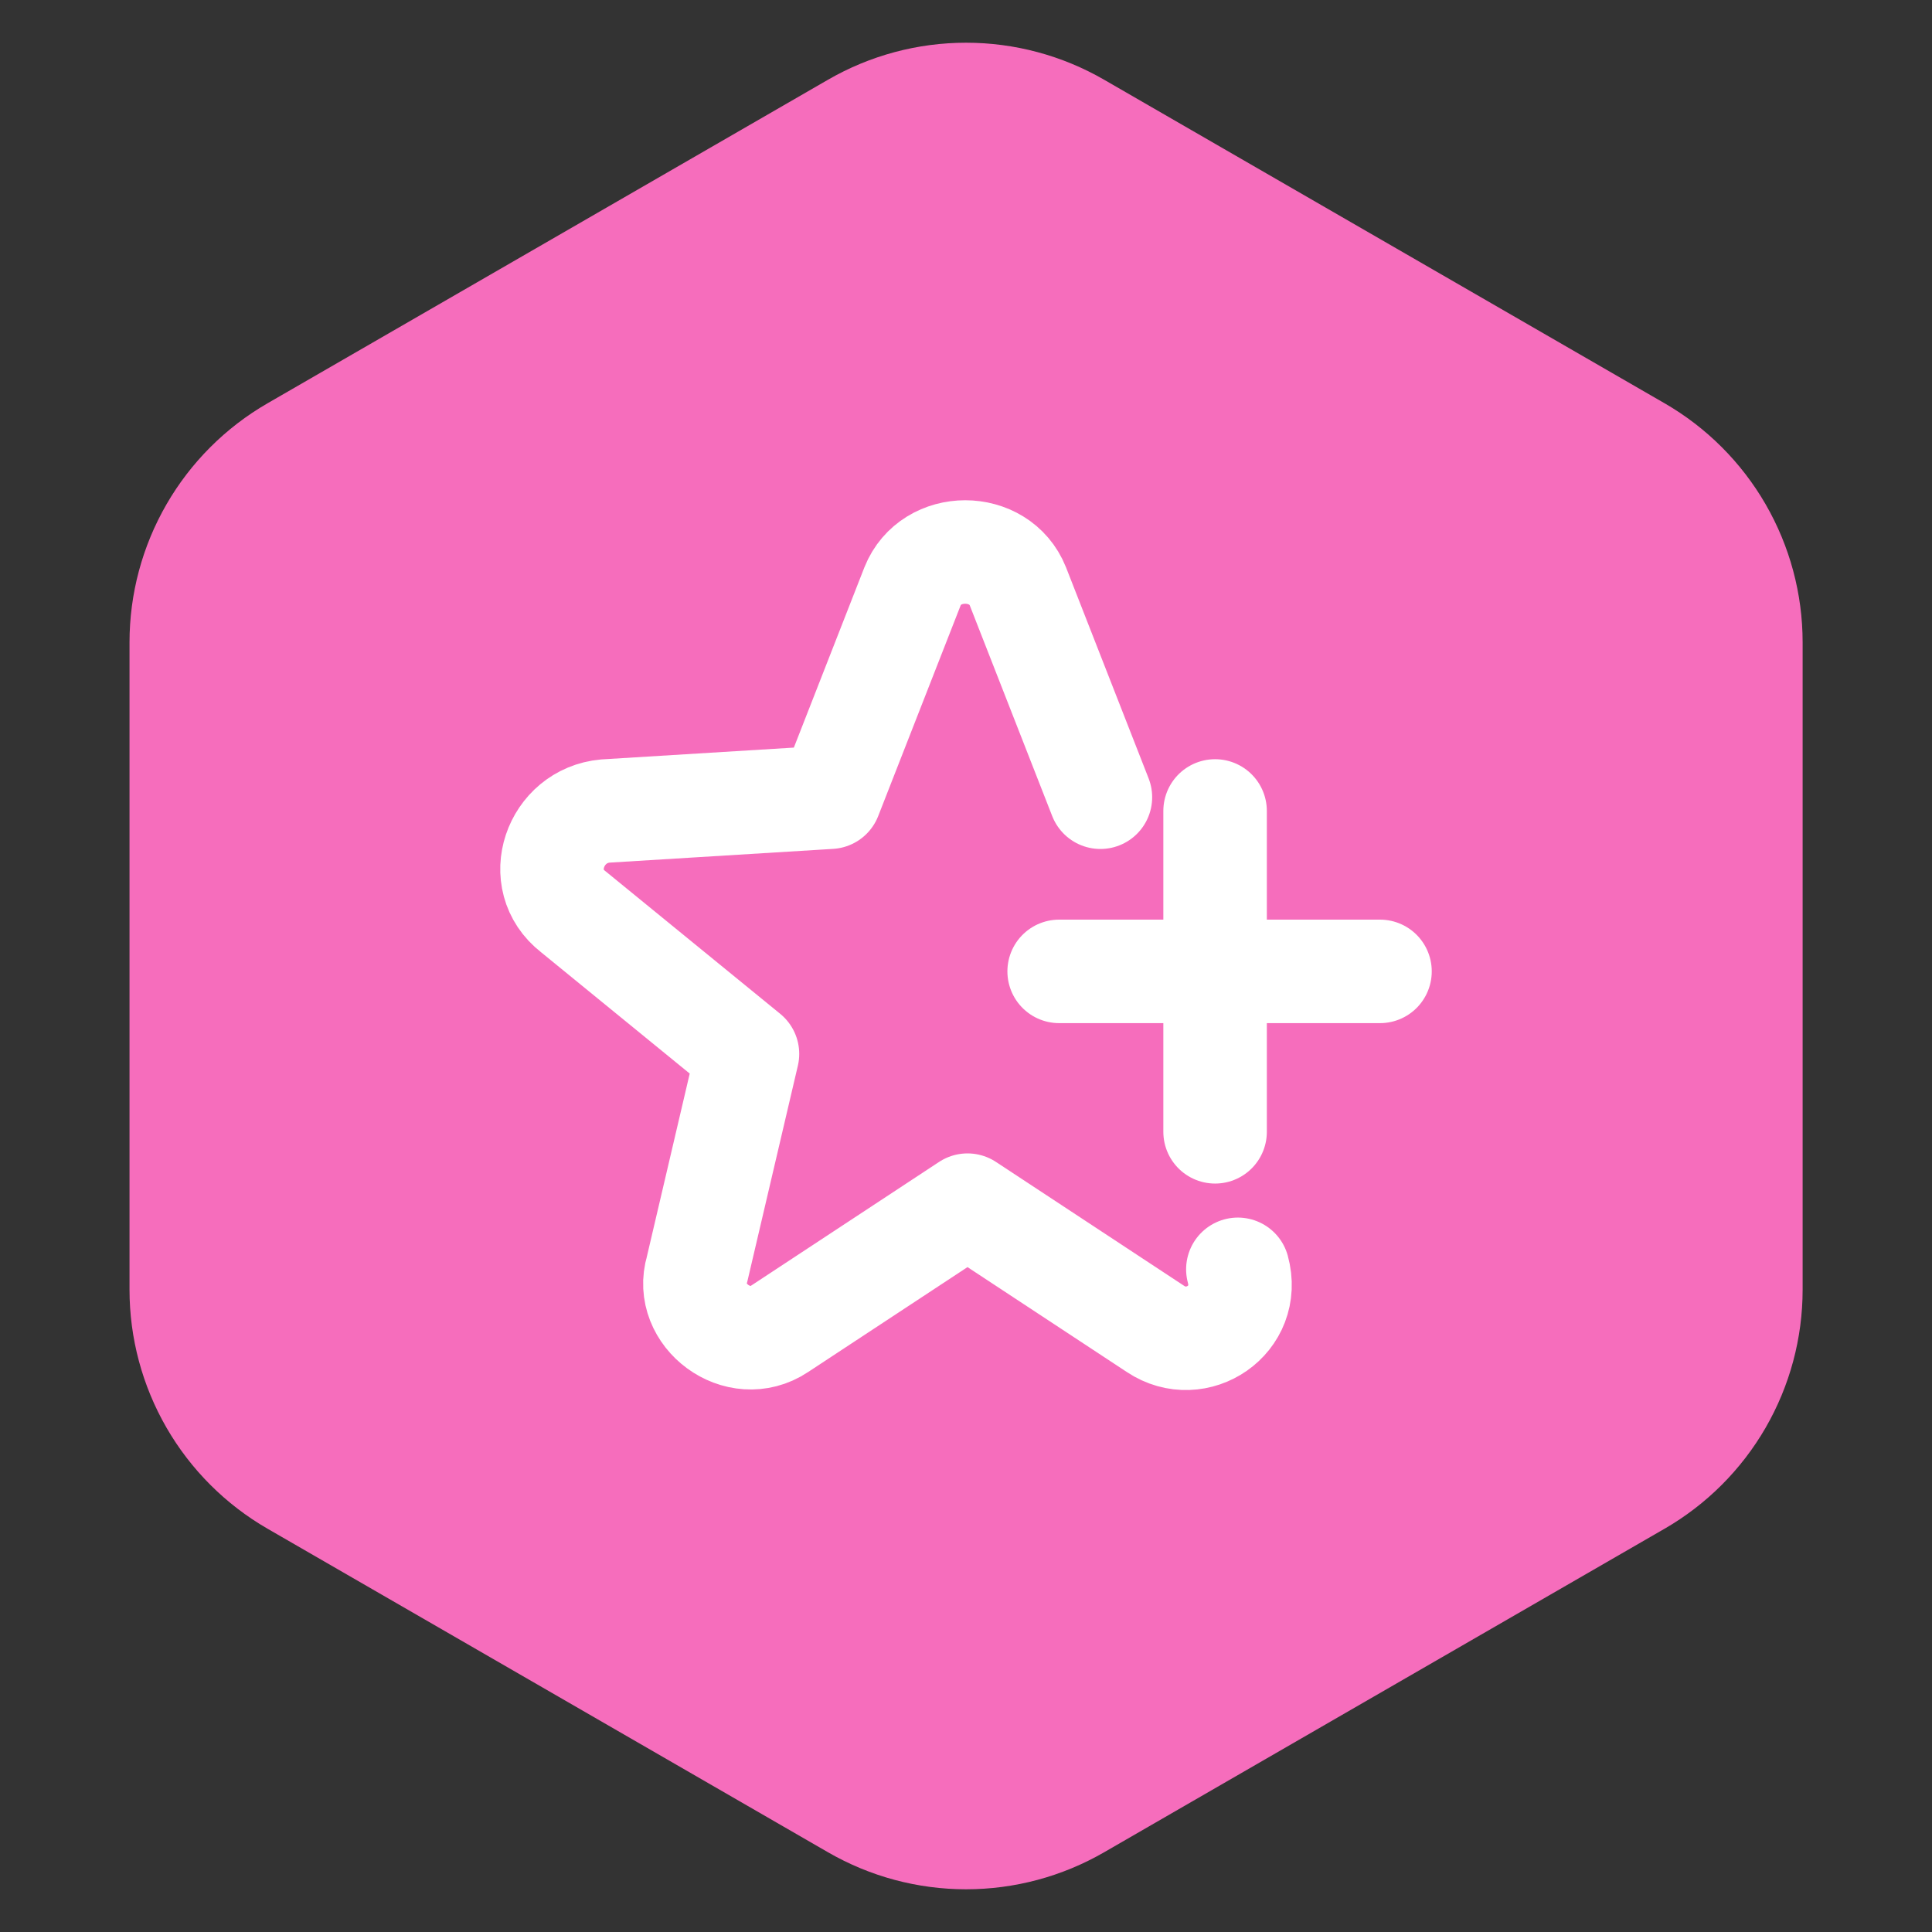
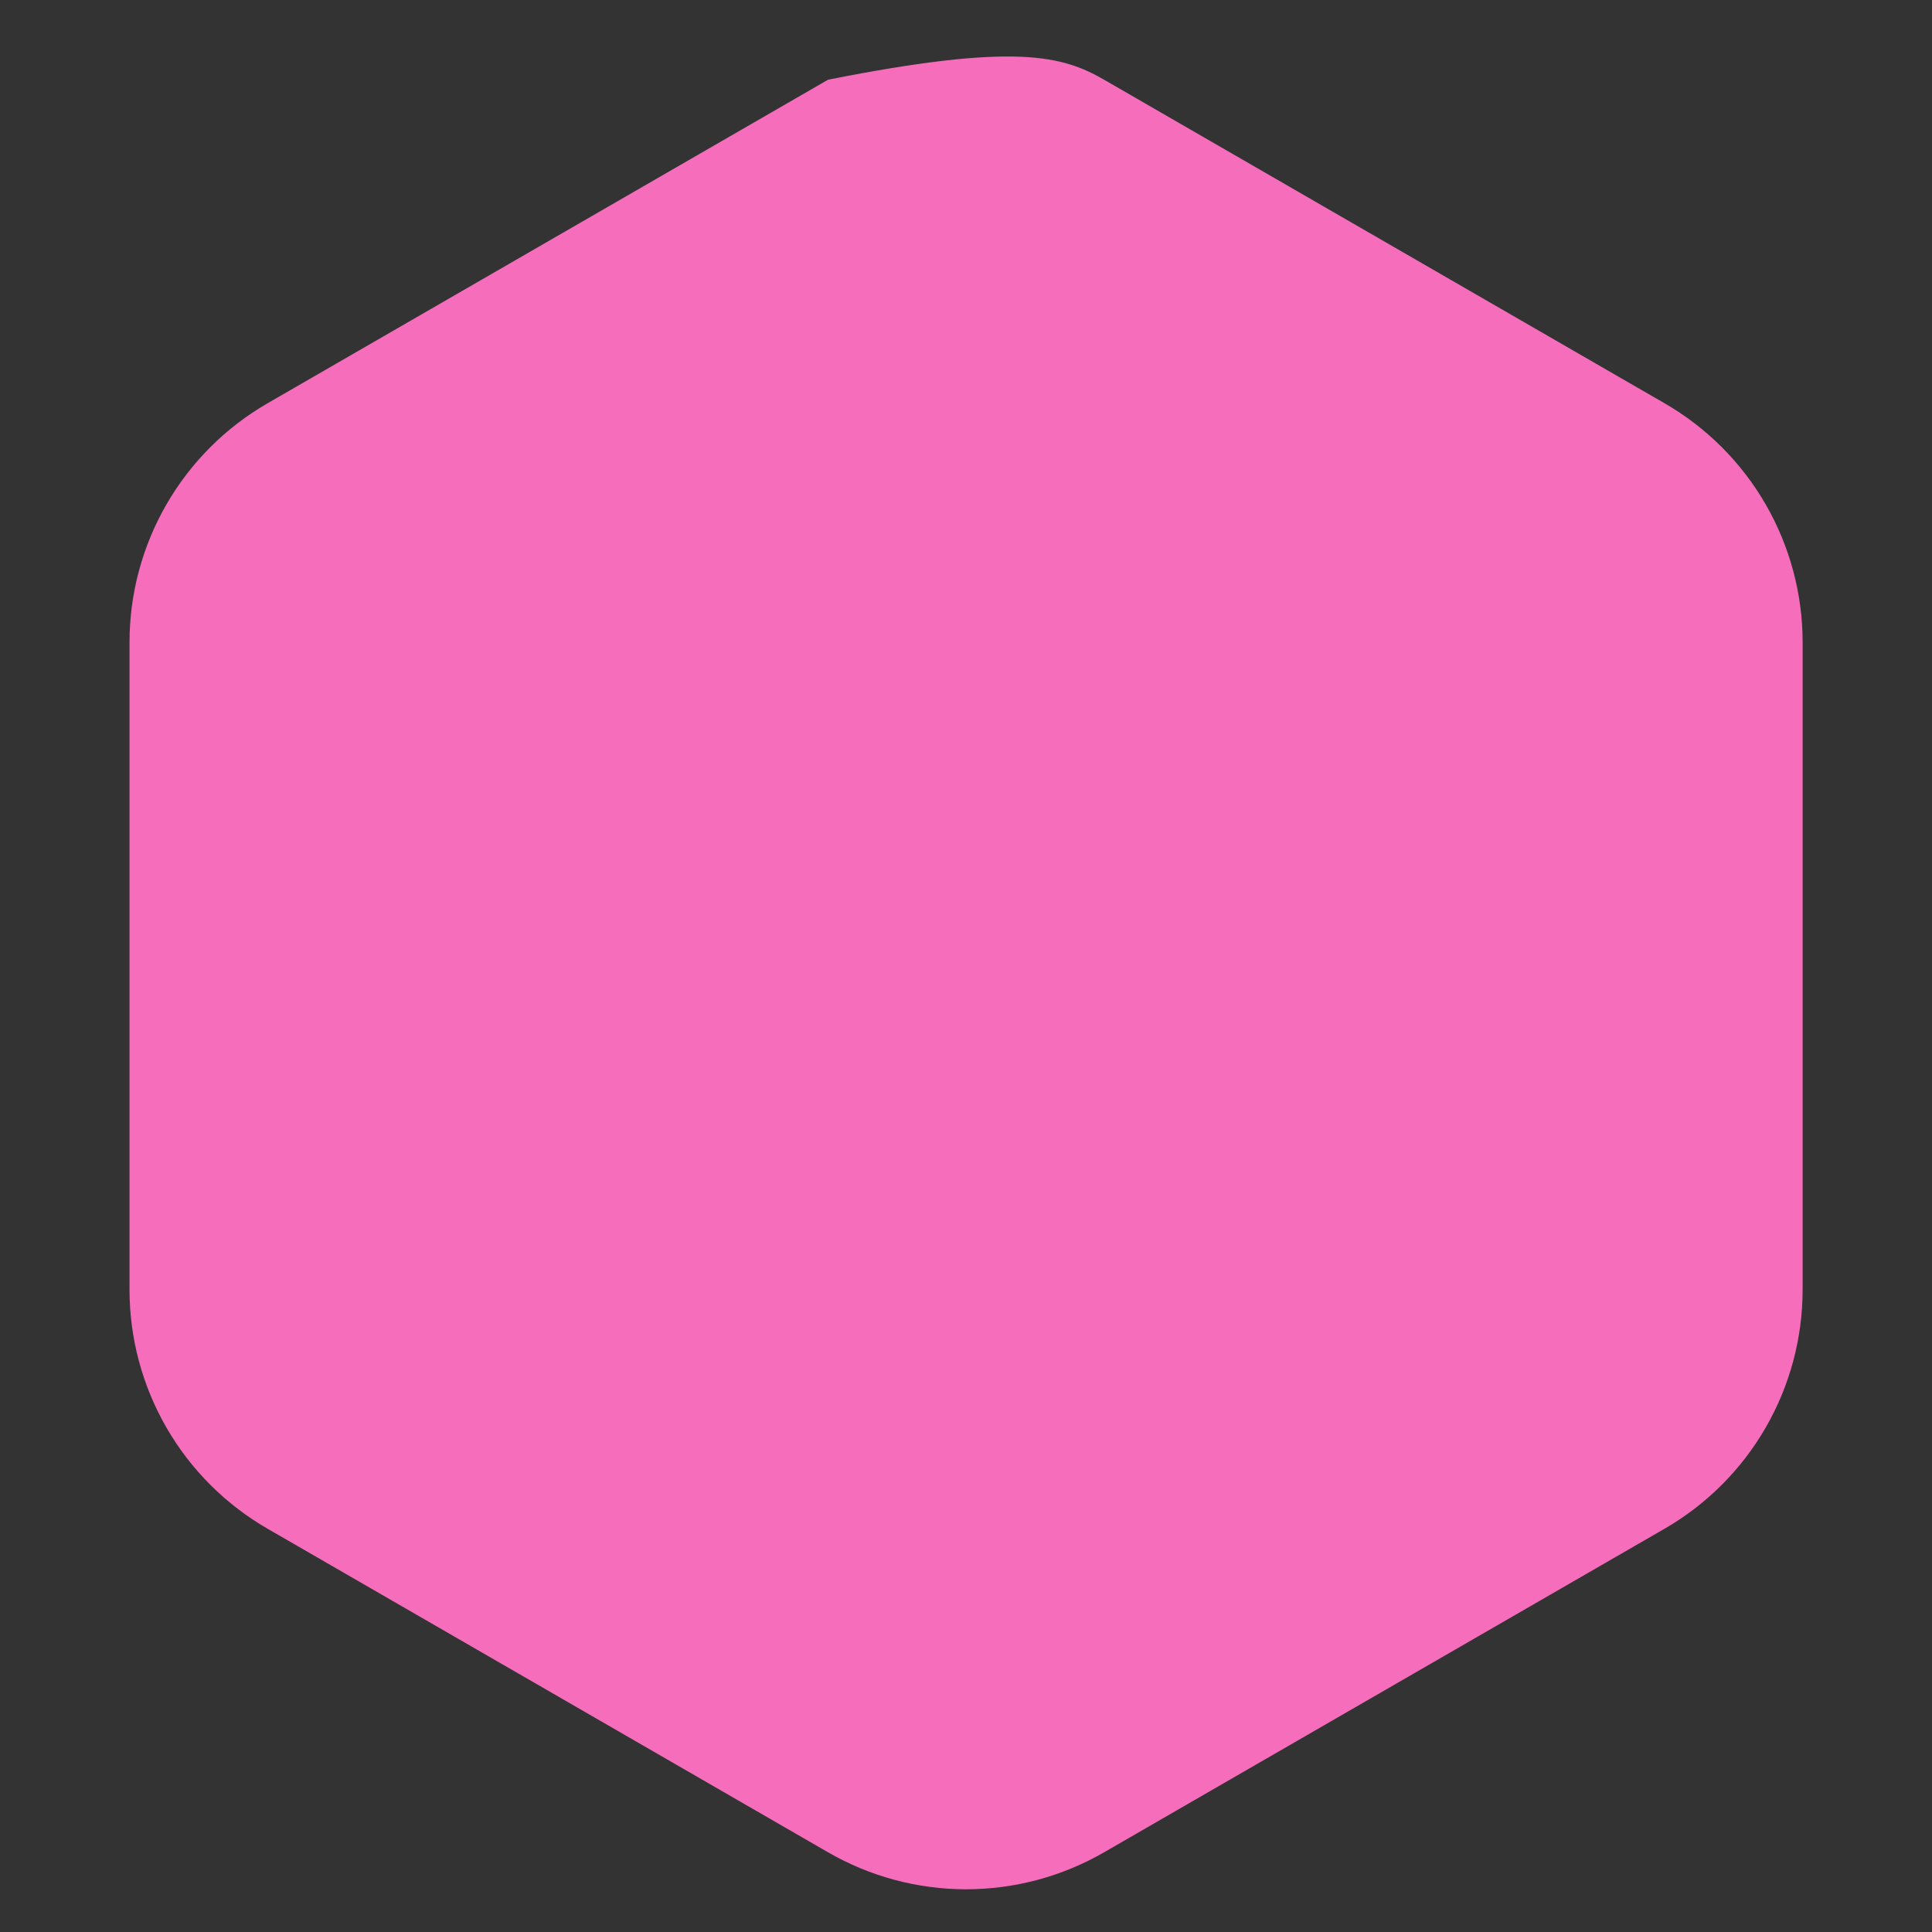
<svg xmlns="http://www.w3.org/2000/svg" width="28" height="28" viewBox="0 0 28 28" fill="none">
  <rect x="0" y="0" width="28" height="28" fill="#333333" stroke="none" />
-   <path d="M12.001 1.155C12.609 0.804 13.299 0.619 14.001 0.619C14.703 0.619 15.393 0.804 16.001 1.155L24.125 5.845C24.733 6.196 25.238 6.701 25.589 7.309C25.94 7.917 26.125 8.607 26.125 9.309V18.691C26.125 19.393 25.94 20.083 25.589 20.691C25.238 21.299 24.733 21.804 24.125 22.155L16.001 26.845C15.393 27.196 14.703 27.381 14.001 27.381C13.299 27.381 12.609 27.196 12.001 26.845L3.877 22.155C3.269 21.804 2.764 21.299 2.413 20.691C2.062 20.083 1.877 19.393 1.877 18.691V9.309C1.877 8.607 2.062 7.917 2.413 7.309C2.764 6.701 3.269 6.196 3.877 5.845L12.001 1.155Z" fill="#F66DBC" />
-   <path d="M17.94 18.396C18.14 19.126 17.343 19.658 16.745 19.259L14.022 17.466L11.298 19.259C10.7 19.658 9.903 19.06 10.102 18.396L10.833 15.274L8.309 13.214C7.711 12.749 8.043 11.819 8.774 11.754L12.029 11.554L13.225 8.498C13.49 7.834 14.487 7.834 14.752 8.498L15.948 11.554M17.61 11.753V16.403M20 14.078H15.35" stroke="white" stroke-width="1.5" stroke-miterlimit="10" stroke-linecap="round" stroke-linejoin="round" />
+   <path d="M12.001 1.155C14.703 0.619 15.393 0.804 16.001 1.155L24.125 5.845C24.733 6.196 25.238 6.701 25.589 7.309C25.94 7.917 26.125 8.607 26.125 9.309V18.691C26.125 19.393 25.94 20.083 25.589 20.691C25.238 21.299 24.733 21.804 24.125 22.155L16.001 26.845C15.393 27.196 14.703 27.381 14.001 27.381C13.299 27.381 12.609 27.196 12.001 26.845L3.877 22.155C3.269 21.804 2.764 21.299 2.413 20.691C2.062 20.083 1.877 19.393 1.877 18.691V9.309C1.877 8.607 2.062 7.917 2.413 7.309C2.764 6.701 3.269 6.196 3.877 5.845L12.001 1.155Z" fill="#F66DBC" />
</svg>